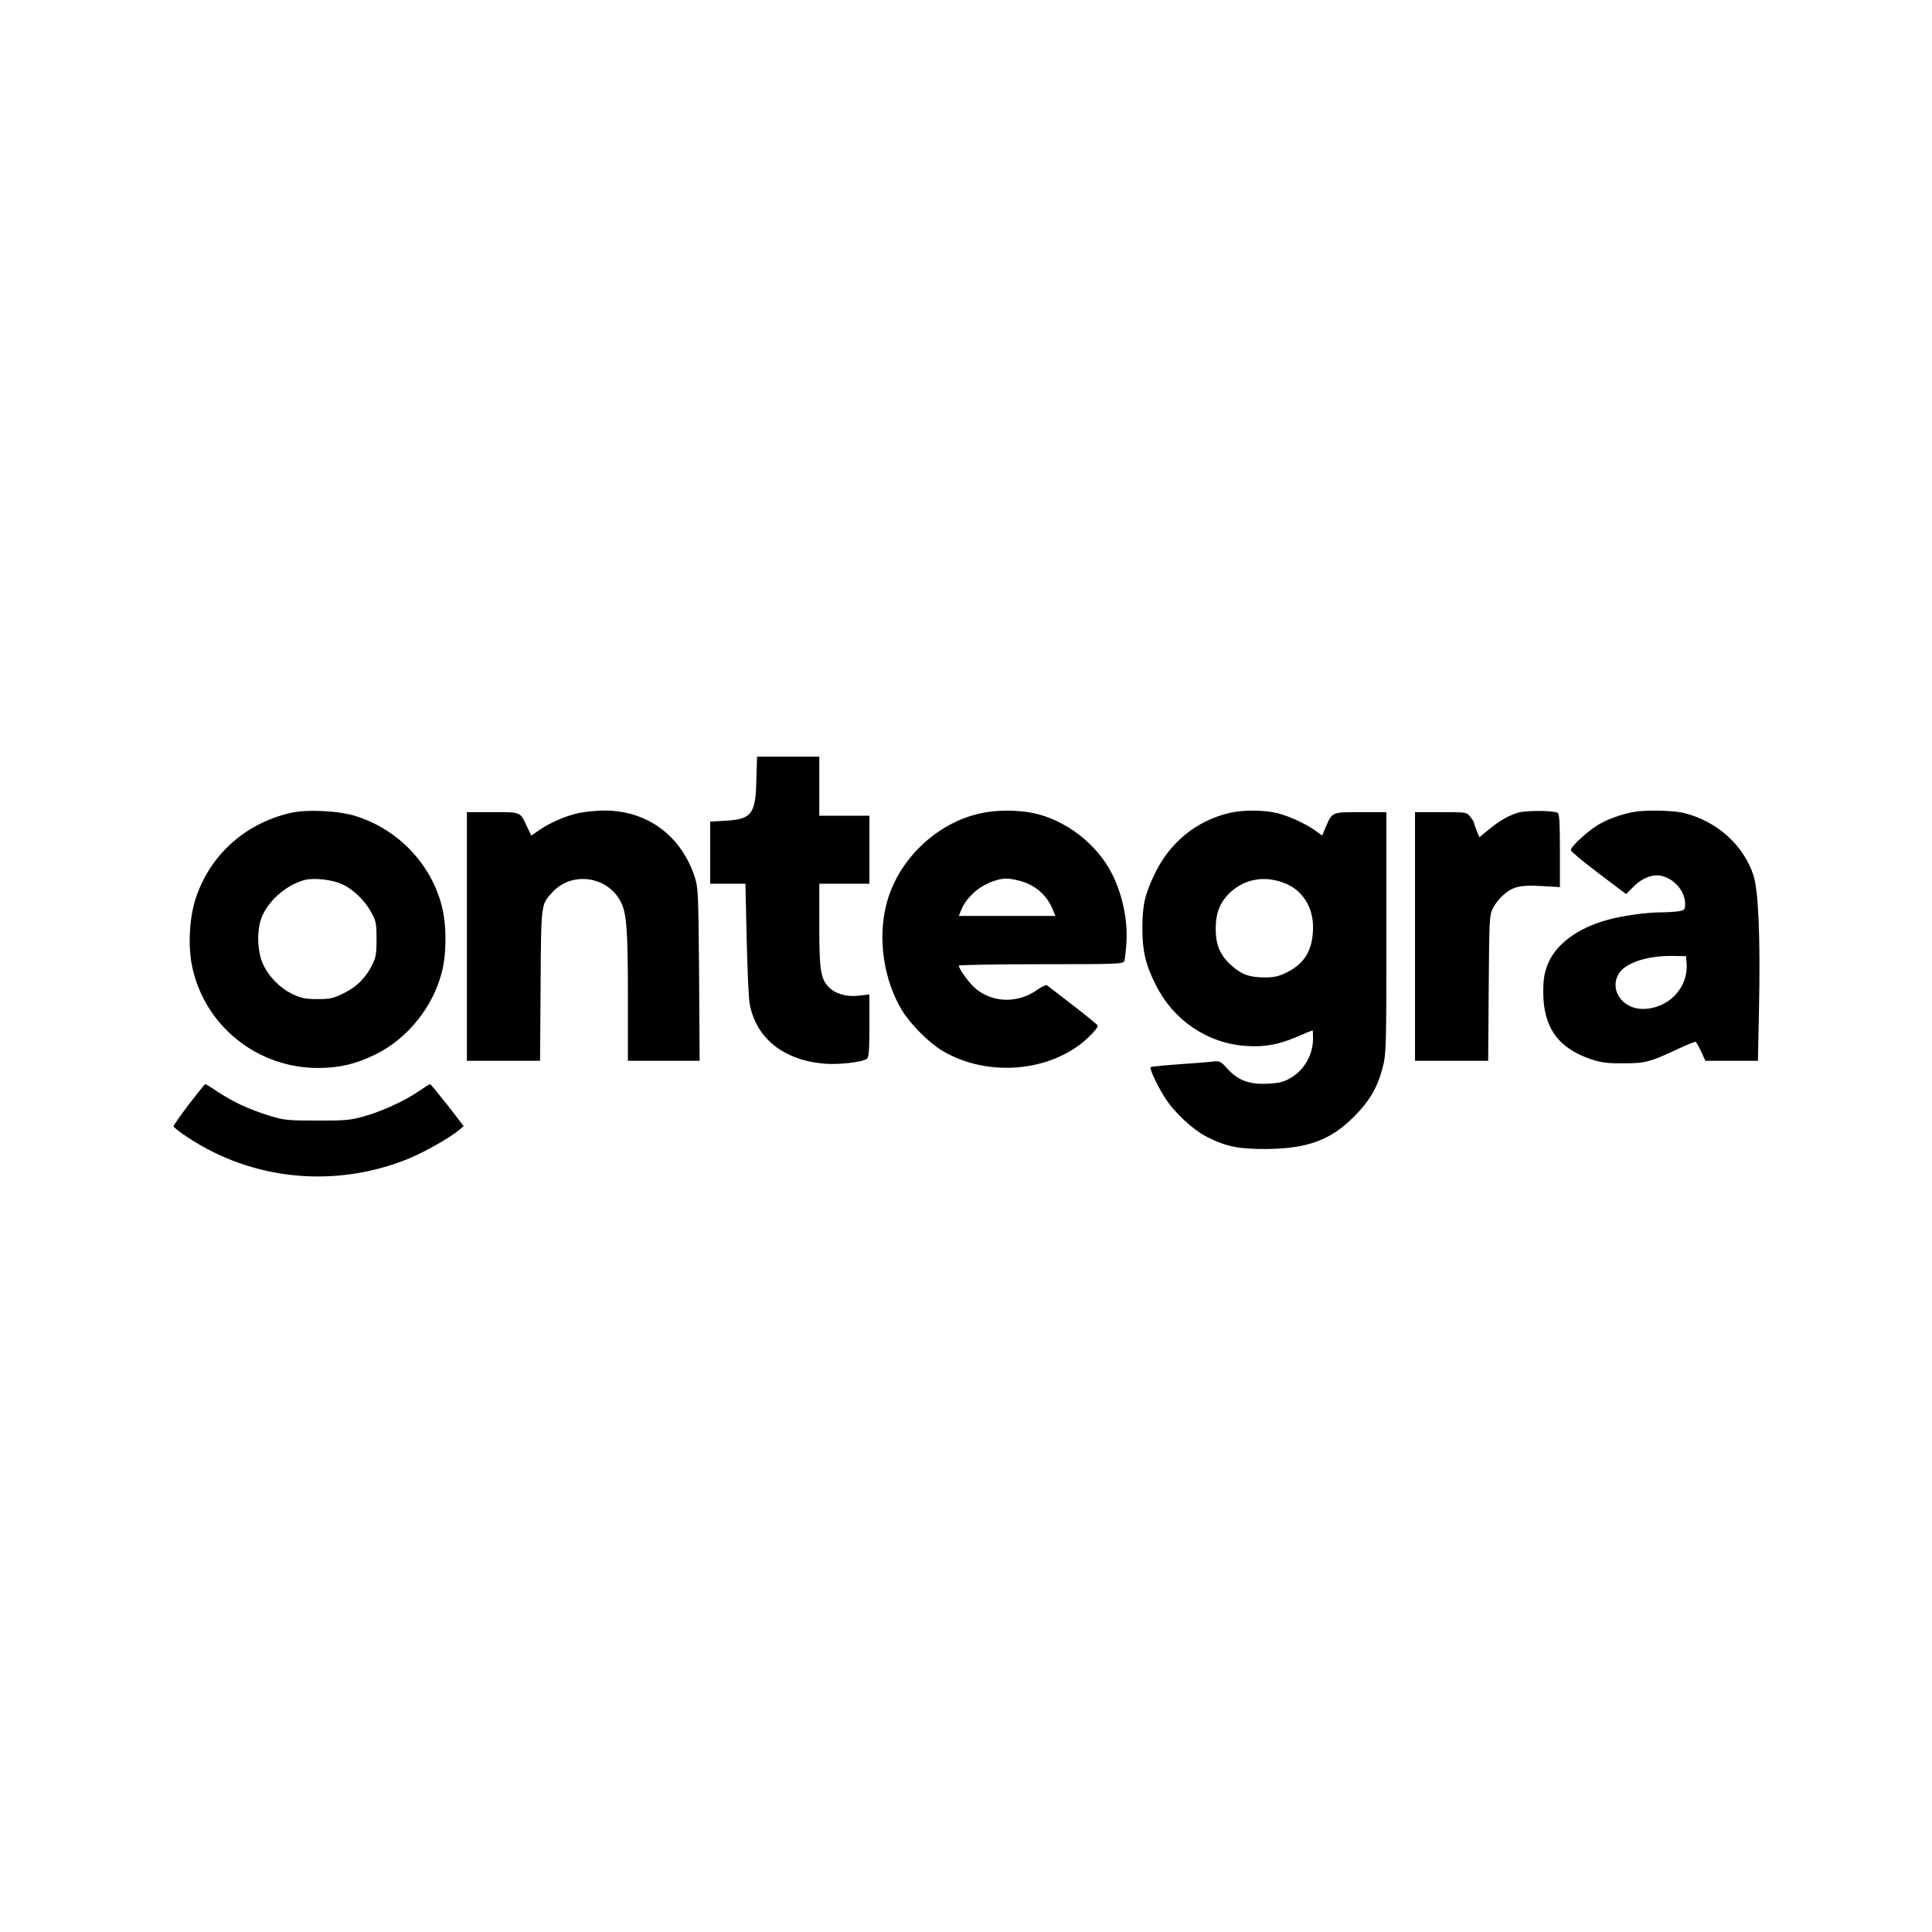
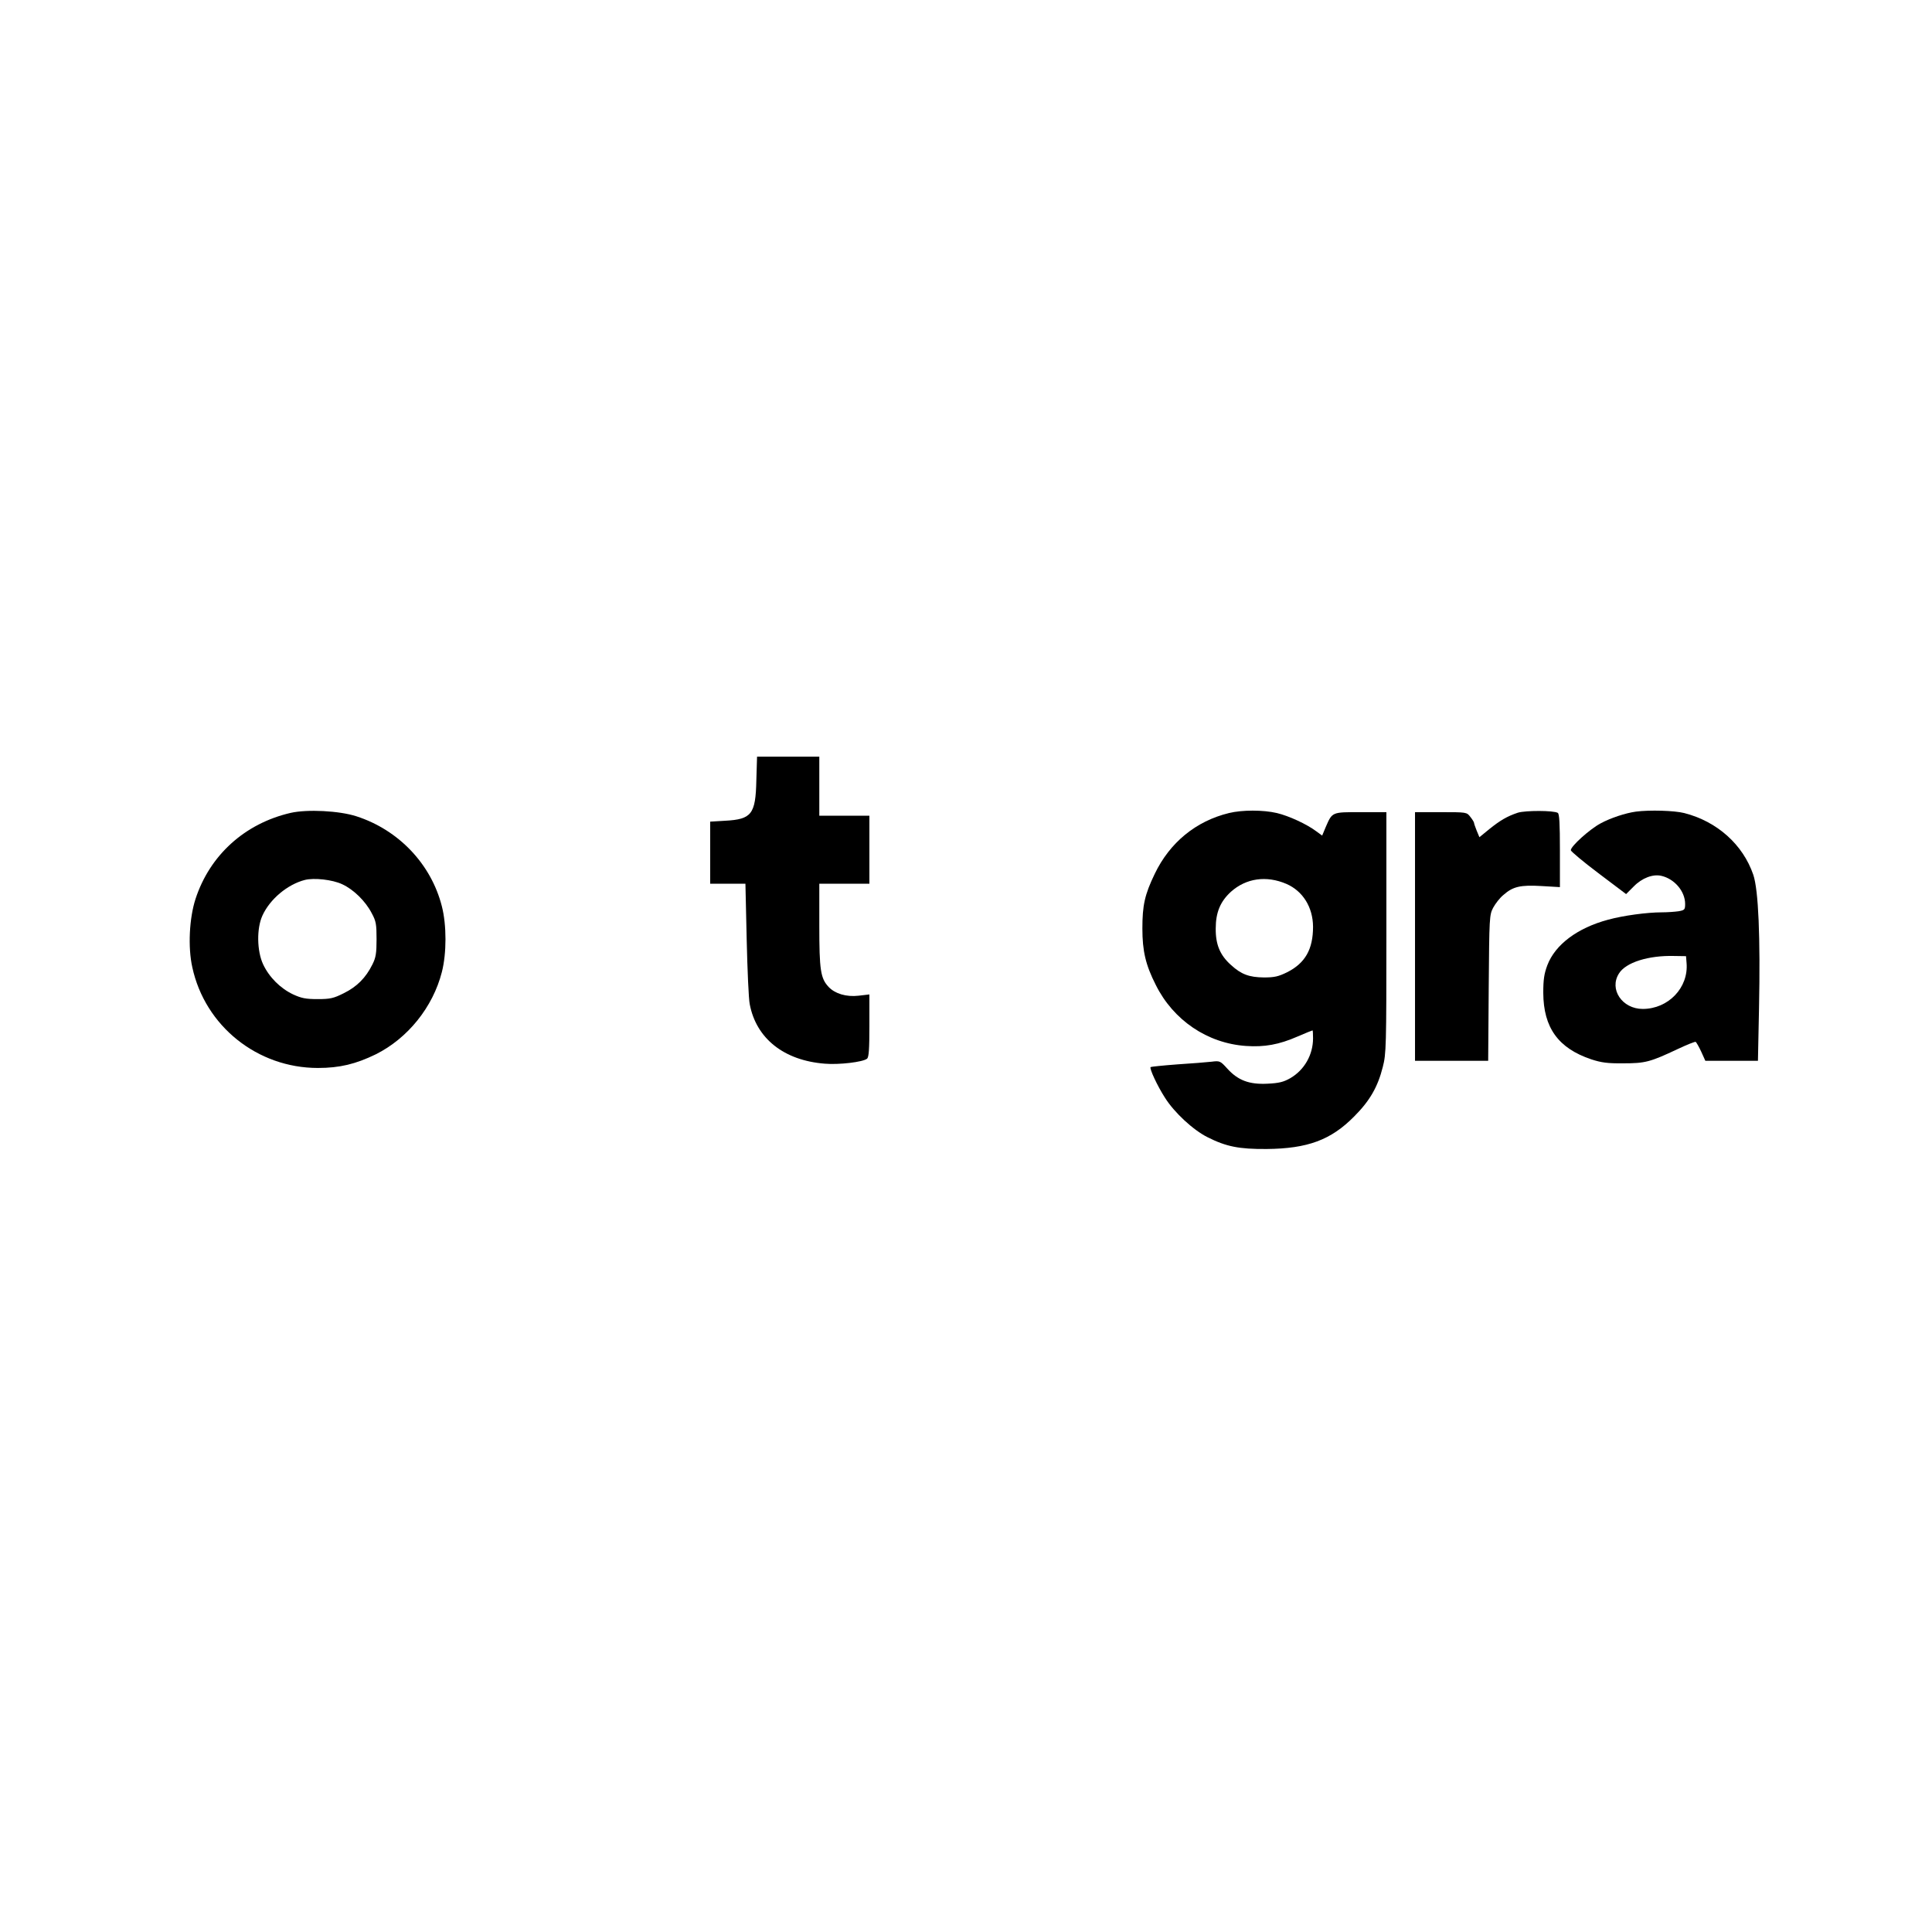
<svg xmlns="http://www.w3.org/2000/svg" version="1.0" width="1080" height="1080" viewBox="0 0 1080 1080" preserveAspectRatio="xMidYMid meet">
  <g transform="translate(0,1080) scale(0.1,-0.1)" fill="#000000" stroke="none">
    <path d="M4228 6437 c-4 -189 -27 -217 -174 -225 l-84 -5 0 -173 0 -174 98 0 99 0 7 -311 c4 -171 11 -334 17 -362 36 -192 191 -315 419 -333 79 -7 215 9 237 28 10 8 13 54 13 185 l0 174 -60 -7 c-69 -8 -132 11 -168 49 -45 48 -52 94 -52 343 l0 234 140 0 140 0 0 190 0 190 -140 0 -140 0 0 165 0 165 -174 0 -174 0 -4 -133z" />
    <path d="M1625 6256 c-256 -59 -452 -236 -532 -481 -35 -108 -43 -270 -18 -382 71 -329 364 -563 702 -563 122 0 212 22 323 76 179 89 320 264 370 460 27 105 27 263 0 368 -60 236 -242 427 -478 503 -96 31 -274 40 -367 19z m288 -399 c63 -29 130 -94 165 -162 24 -44 27 -61 27 -145 0 -79 -4 -103 -23 -141 -37 -75 -87 -125 -160 -161 -58 -29 -76 -33 -147 -33 -66 0 -90 5 -136 26 -72 34 -134 96 -168 168 -35 75 -37 201 -4 273 42 92 140 174 237 199 51 13 154 2 209 -24z" />
-     <path d="M3234 6255 c-74 -17 -158 -53 -219 -95 l-45 -31 -24 50 c-39 84 -31 81 -192 81 l-144 0 0 -695 0 -695 205 0 204 0 3 423 c3 463 2 450 67 520 108 118 308 89 381 -54 33 -63 40 -156 40 -531 l0 -358 201 0 200 0 -3 483 c-4 464 -5 484 -25 547 -79 234 -270 372 -513 369 -41 -1 -102 -7 -136 -14z" />
-     <path d="M5483 6254 c-250 -54 -465 -262 -528 -509 -49 -190 -16 -421 86 -591 45 -75 149 -181 224 -226 253 -153 612 -122 817 71 36 34 58 62 54 69 -4 6 -66 57 -139 113 -73 56 -137 106 -143 110 -6 5 -27 -4 -53 -22 -106 -78 -248 -77 -345 3 -36 29 -96 111 -96 130 0 4 207 8 459 8 428 0 459 1 466 18 4 9 9 58 12 107 7 123 -22 261 -78 375 -83 169 -260 307 -444 345 -86 18 -209 18 -292 -1z m215 -377 c88 -23 153 -79 187 -161 l15 -36 -270 0 -270 0 11 28 c27 71 99 138 179 165 56 20 82 20 148 4z" />
    <path d="M6870 6255 c-185 -45 -331 -165 -415 -340 -56 -116 -69 -176 -69 -305 0 -126 18 -204 75 -316 98 -197 288 -326 504 -341 103 -7 184 7 289 53 44 19 81 34 83 34 2 0 3 -20 3 -44 0 -92 -48 -177 -127 -223 -37 -21 -62 -28 -128 -31 -101 -5 -164 18 -224 84 -39 43 -42 45 -88 39 -27 -3 -113 -10 -192 -15 -80 -6 -147 -13 -149 -15 -8 -7 38 -106 80 -171 52 -83 158 -181 238 -221 105 -53 177 -67 330 -66 229 2 360 50 490 182 87 87 132 165 160 277 19 73 20 113 20 751 l0 673 -143 0 c-162 0 -159 2 -196 -83 l-20 -48 -33 24 c-53 40 -153 86 -220 102 -77 18 -194 18 -268 0z m321 -396 c92 -40 148 -130 149 -239 0 -127 -44 -204 -145 -255 -49 -24 -71 -29 -130 -29 -82 1 -126 17 -183 69 -62 55 -87 115 -86 205 0 90 26 151 85 205 85 76 198 92 310 44z" />
    <path d="M8485 6257 c-60 -20 -99 -43 -160 -92 l-55 -45 -15 36 c-8 20 -15 40 -15 44 0 4 -9 19 -21 34 -20 26 -21 26 -165 26 l-144 0 0 -695 0 -695 204 0 205 0 3 408 c3 397 4 408 25 448 12 22 37 55 57 71 53 47 95 57 213 50 l103 -6 0 204 c0 151 -3 206 -12 211 -23 14 -181 14 -223 1z" />
    <path d="M9145 6263 c-58 -8 -141 -35 -198 -66 -60 -32 -167 -128 -166 -150 0 -6 69 -64 154 -128 l155 -117 43 43 c46 47 107 70 154 59 74 -17 133 -87 133 -157 0 -32 -3 -35 -37 -41 -21 -3 -63 -6 -93 -6 -83 0 -216 -18 -300 -41 -172 -46 -296 -139 -340 -254 -18 -48 -23 -80 -23 -155 1 -195 84 -310 269 -372 56 -18 90 -23 179 -22 122 0 149 7 304 80 51 24 96 42 100 40 4 -3 18 -27 31 -55 l23 -51 147 0 147 0 6 293 c8 399 -3 661 -32 747 -58 169 -202 298 -386 345 -55 14 -194 18 -270 8z m283 -846 c12 -138 -102 -257 -245 -257 -115 0 -189 110 -133 198 38 62 165 102 310 98 l65 -1 3 -38z" />
-     <path d="M1056 4627 c-47 -62 -86 -118 -86 -123 0 -5 35 -33 78 -61 364 -242 825 -287 1236 -120 88 36 226 114 278 157 l30 25 -91 118 c-51 64 -94 117 -97 117 -2 0 -31 -18 -63 -40 -81 -56 -210 -114 -311 -142 -74 -20 -107 -23 -260 -22 -161 0 -182 2 -263 27 -114 35 -202 76 -287 132 -37 25 -70 45 -73 45 -2 0 -43 -51 -91 -113z" />
  </g>
</svg>